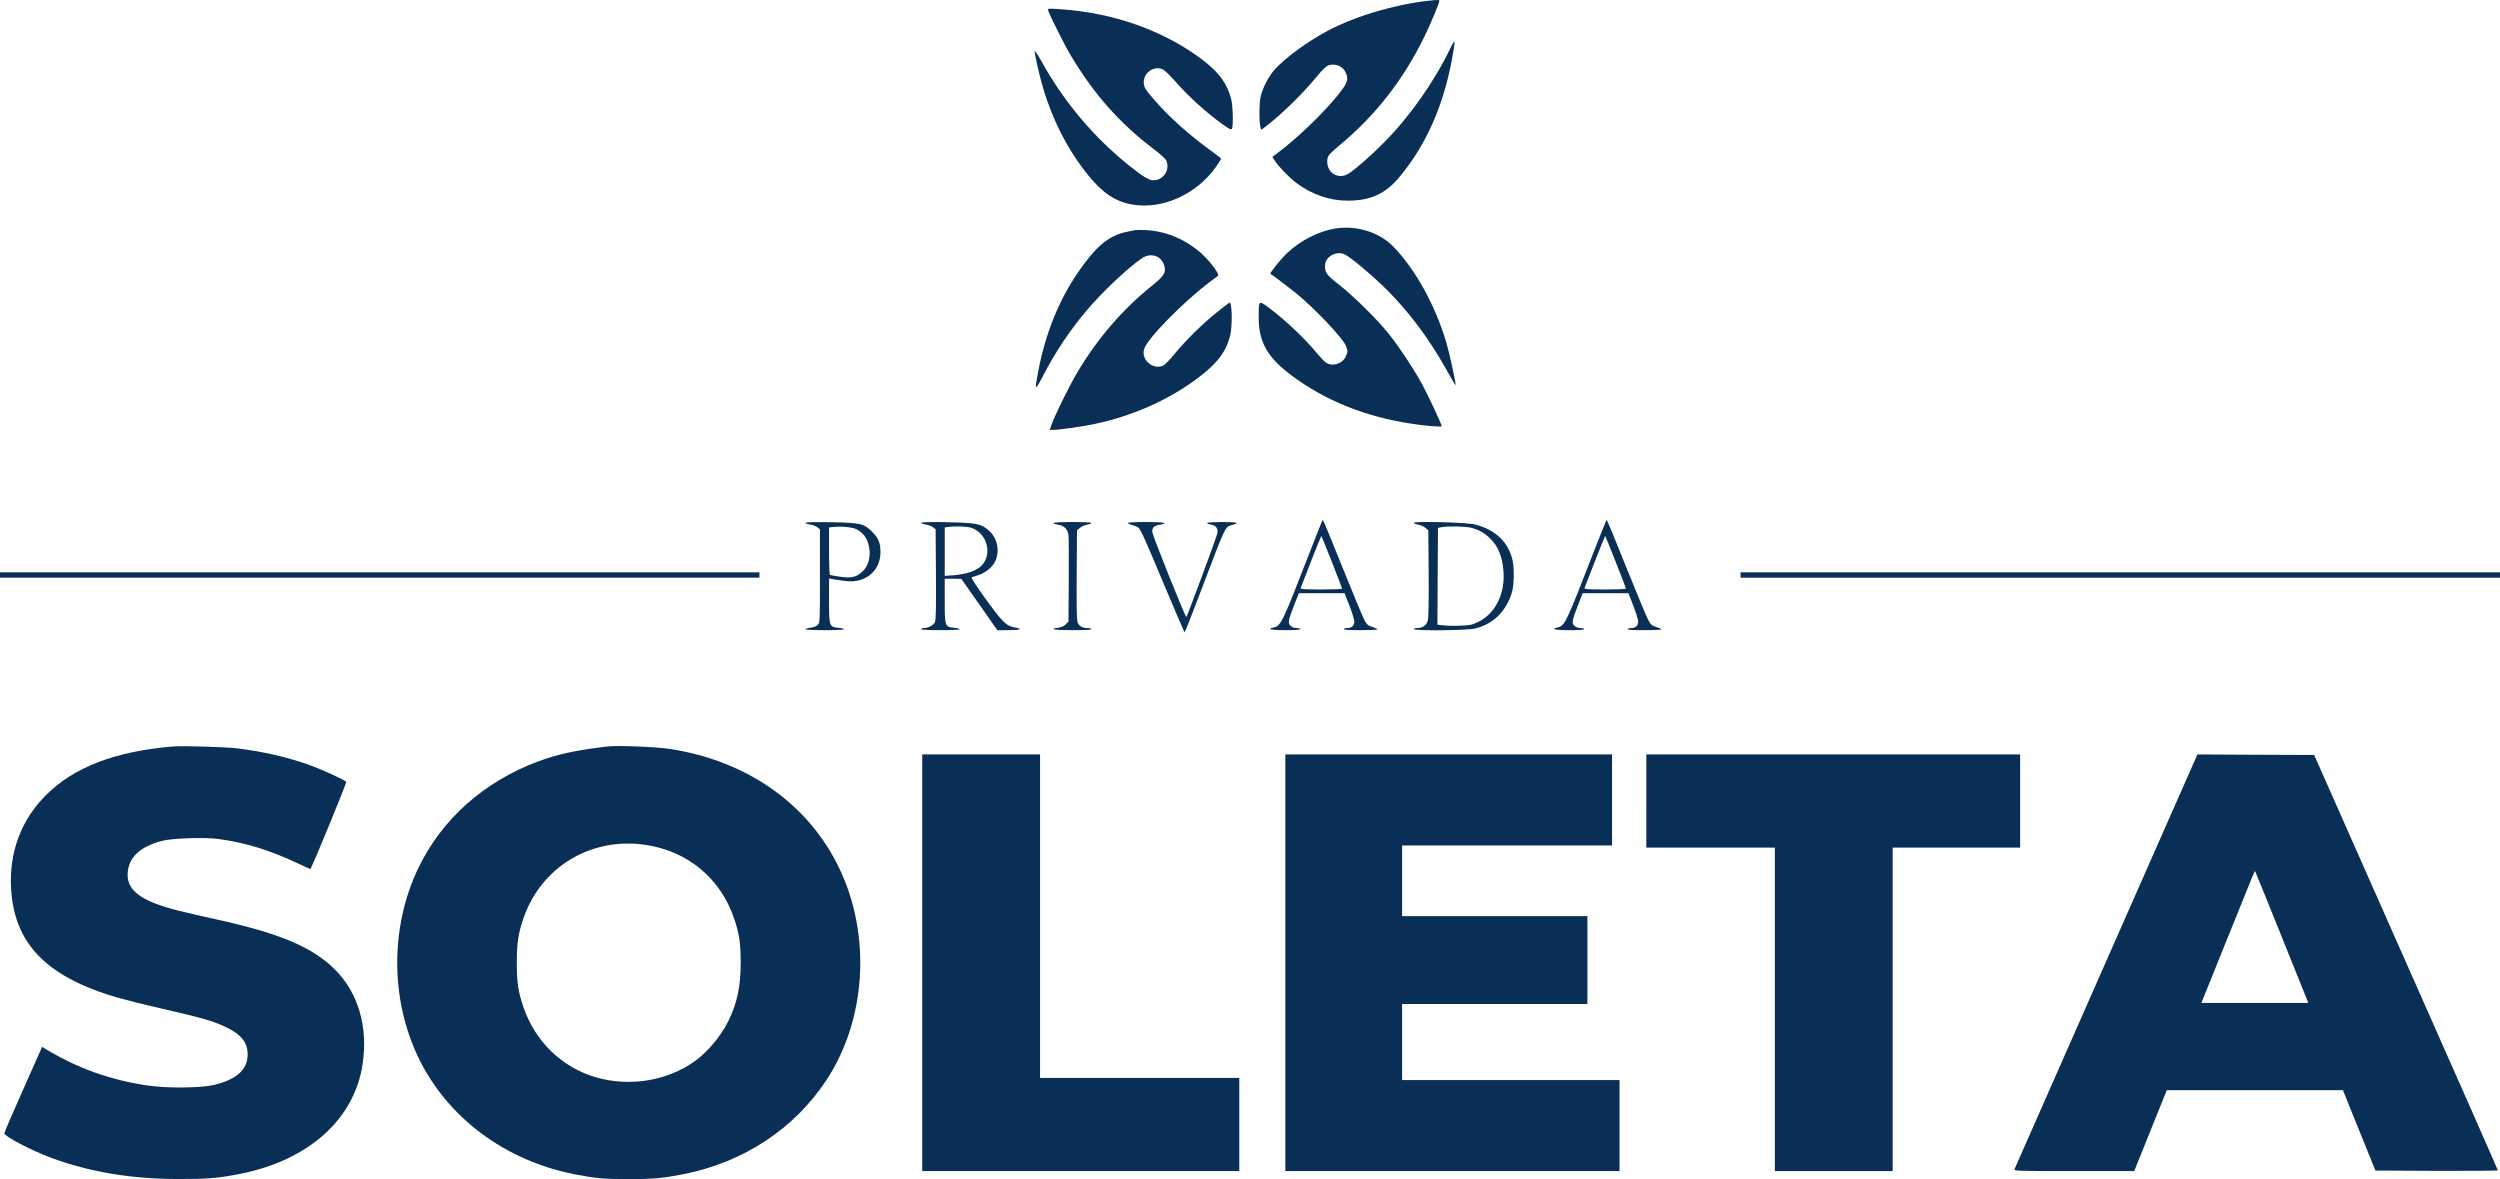
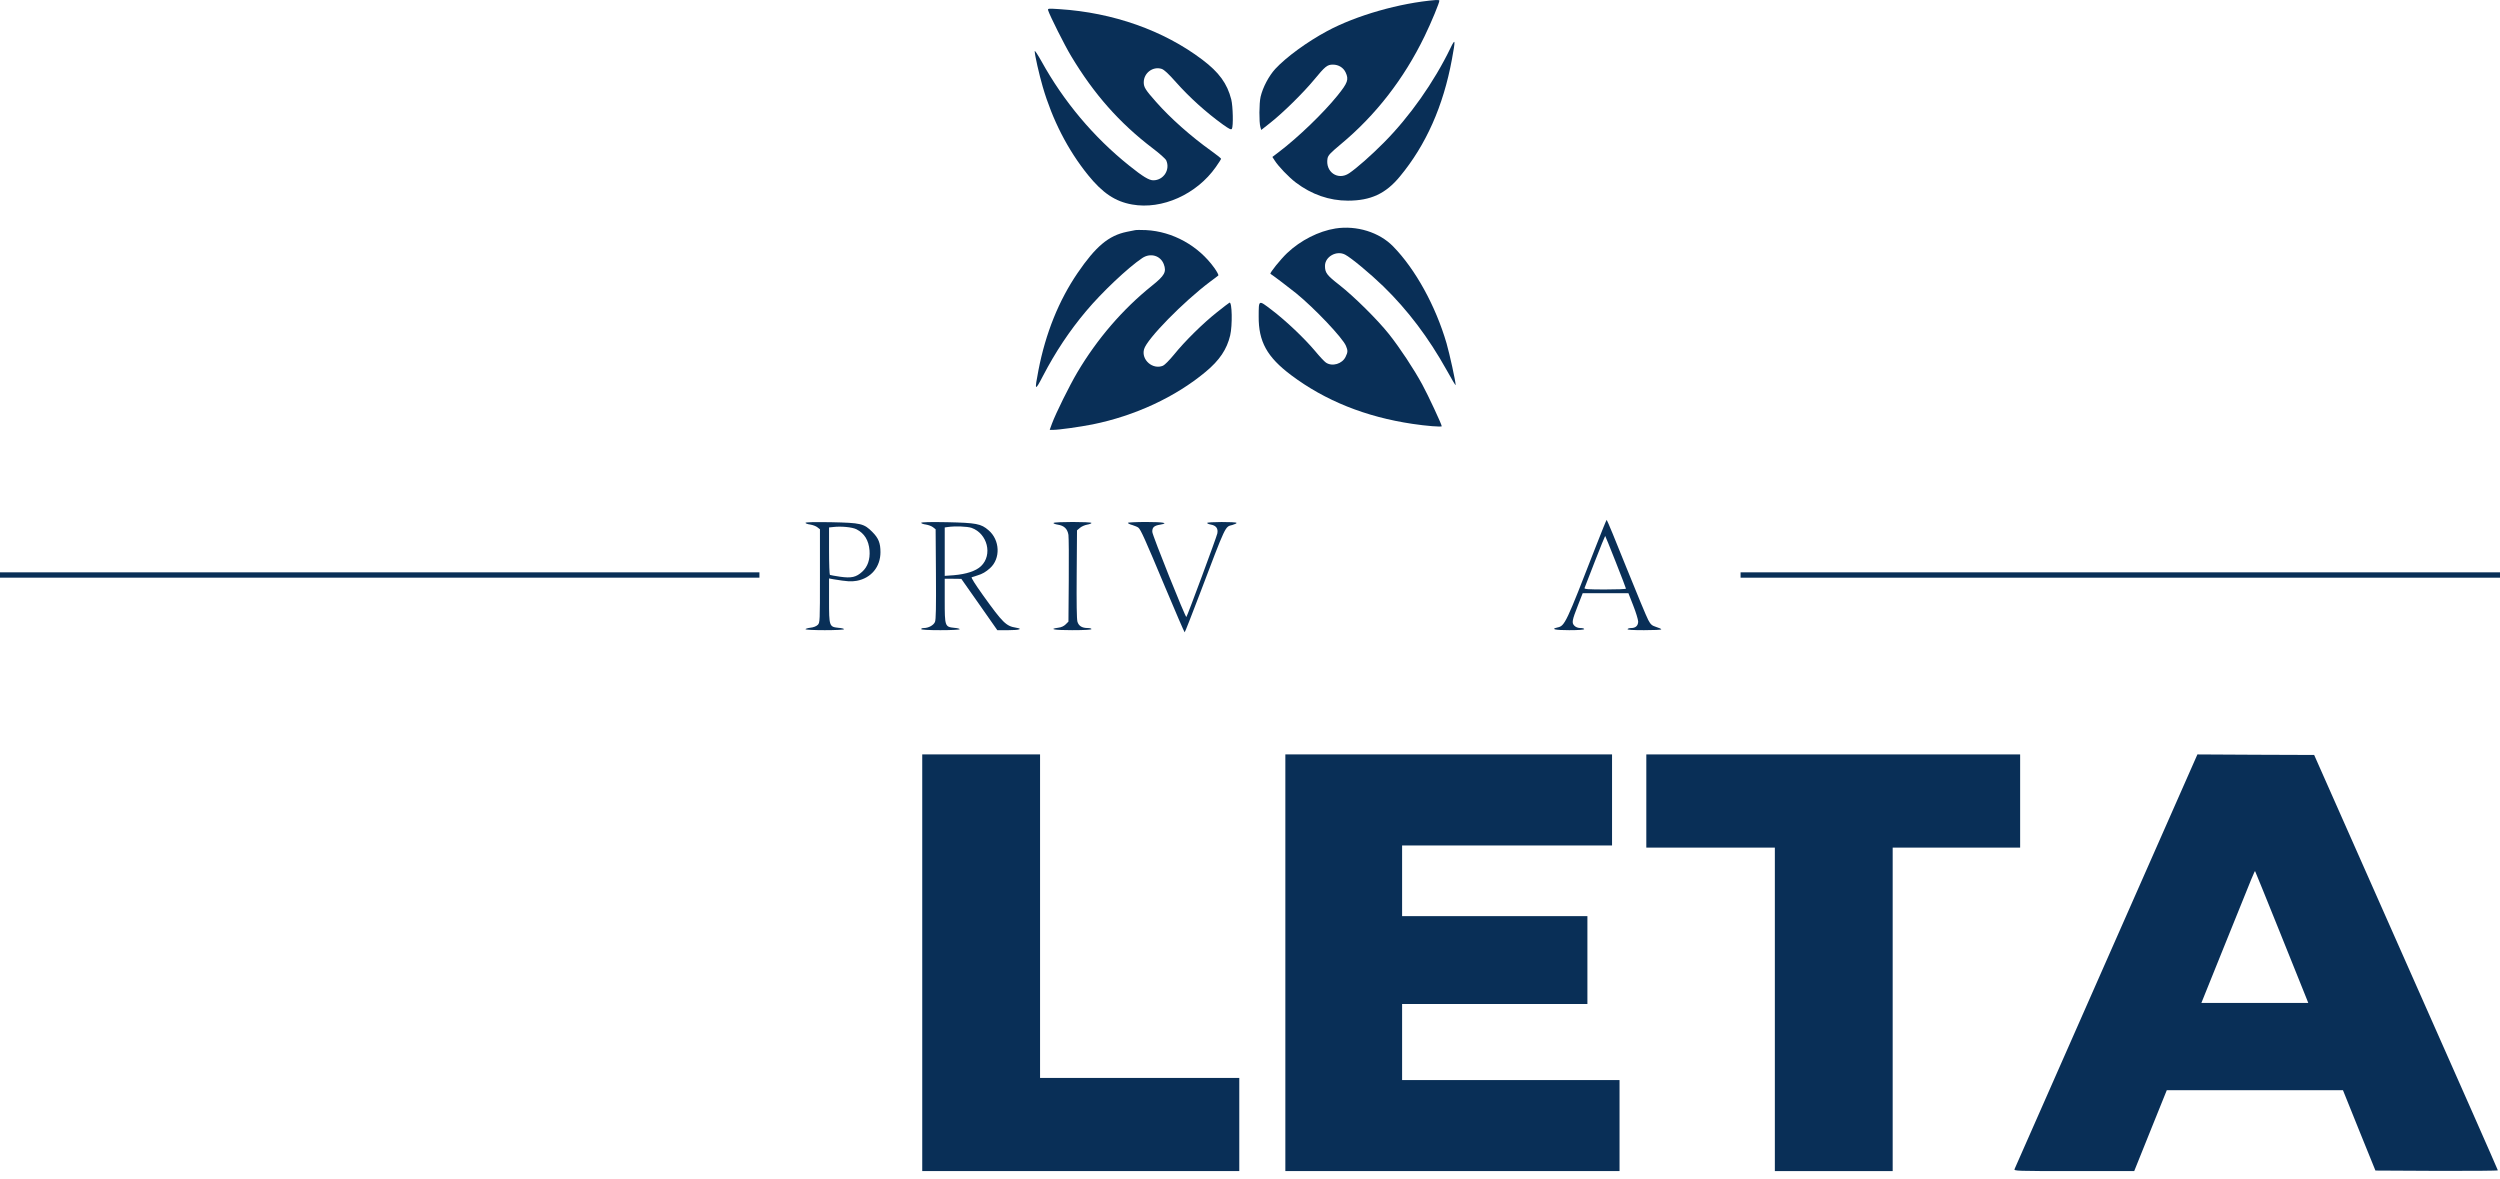
<svg xmlns="http://www.w3.org/2000/svg" id="Capa_2" viewBox="0 0 2334 1100.83">
  <defs>
    <style>.cls-1{fill:#092f57;}</style>
  </defs>
  <g id="Capa_1-2">
    <path class="cls-1" d="M1340.5,.03c-33.6,2.7-74.4,14.4-101.5,29-18.6,10-38.1,24.2-48.4,35.3-6,6.6-11.6,17.1-13.7,26-1.4,6-1.5,23.8-.2,28.3l.8,2.7,8.5-6.7c11.7-9.2,30.6-27.8,40.7-40,10.5-12.7,12.4-14.3,17.7-14.3s9.8,2.8,11.9,7.3c3.1,6.6,2,9.7-7.7,21.7-13.1,16.2-36.5,38.8-54.4,52.4l-6.3,4.8,2,3.1c3.6,5.7,13.2,15.7,19.9,20.8,14.8,11.2,31.3,16.9,48.6,16.9,21.3,0,35.3-6.5,48.5-22.5,24.4-29.4,40.6-65.9,48.6-109.3,3.5-18.8,3.3-20.3-1.4-10.5-15.4,31.8-38.1,64-62.3,88.3-11.6,11.7-25.1,23.6-32.2,28.4-10.5,7.1-22.5-1.2-20.2-13.9,.6-2.9,2.6-5,12.4-13.2,32.6-27.1,58.9-61,78.2-100.8,6.2-12.7,14.3-32.3,13.8-33.4-.2-.3-1.6-.5-3.3-.4Z" />
    <path class="cls-1" d="M978.6,9.83c1.4,4.6,15.5,32.8,21.4,42.5,21.4,35.7,45.2,62.5,76,86,6.4,4.8,12.1,9.9,12.8,11.4,3.9,8.7-2.5,18.6-12.1,18.6-4,0-9.8-3.5-22.6-13.8-33.1-26.5-61.1-59.8-82-97.7-3.4-6-6.1-10.1-6.1-9.1,0,3.5,4.1,21.6,7.5,33.3,9,30.9,23.4,59,42.3,82.4,13.6,16.8,25.3,24.7,41.2,27.5,27.9,5,60.2-9.5,78.1-35,2.7-3.8,4.9-7.3,4.9-7.7s-3.9-3.6-8.7-7c-19.5-13.9-38.7-31-52-46.1-10-11.3-11.5-13.7-11.5-18.3,0-8.7,8.6-15.2,16.8-12.5,2.3,.8,6.4,4.6,13.2,12.3,12.8,14.4,28.2,28.3,44,39.7,5.9,4.2,7.6,5,8.3,3.9,1.4-2.3,1-21-.6-27.4-3.8-14.9-11.4-25.3-27-37.1-36.1-27.3-83.3-44-133.5-47.2-10.7-.7-11-.7-10.4,1.3Z" />
    <path class="cls-1" d="M1246.7,213.33c-15.6,2.5-32.4,11-45,22.9-6.1,5.8-16.6,18.8-15.6,19.4,3.1,2,18.2,13.5,23.9,18.1,17.2,14,43.5,41.7,46.6,49.2,1.8,4.3,1.8,5.8-.3,10.1-3.1,6.7-12.5,9.5-18.4,5.5-1.4-.9-6-5.8-10.2-10.9-10-11.9-27.4-28.4-40.6-38.4-12.4-9.4-11.9-9.6-12,6.1-.2,23.6,7.8,38,30.3,54.9,31.7,23.8,69.5,39,113.3,45.5,12.5,1.9,27.3,3.1,27.3,2.2,0-1.7-12.8-29.1-18.2-39-8-14.7-20.8-34-30.9-46.8-10.7-13.5-32.6-35.2-46.5-46.1-11.7-9.1-13.4-11.4-13.4-17.8,0-8.6,10.8-14.7,18.8-10.5,5.6,2.9,23.4,17.7,35.6,29.5,23,22.4,42.3,48,59.2,78.3,4.6,8.4,8.4,14.7,8.4,14,0-3.4-5.6-28.9-8.5-39-10.2-34.9-29-69.1-49.8-90.4-12.9-13.3-34.1-19.9-54-16.8Z" />
    <path class="cls-1" d="M1059.5,214.93c-1.1,.2-4.5,.9-7.5,1.5-17,3.5-29,13.6-46,38.5-17.5,25.7-29.8,56.1-36.5,90.7-3.8,19.6-3.4,20.1,4.3,5.2,11.7-22.4,24.5-41.7,40.3-60.5,14.7-17.5,38.9-40.4,52.3-49.4,7.6-5.1,17-2.4,20.1,5.7,2.7,7.2,.9,10.6-11,20.1-27.2,21.8-51.1,49.5-69.7,80.9-7.3,12.3-20.1,38.2-23.7,47.9l-2.1,5.8h3.3c5.2,0,25.1-2.8,36.7-5.1,39.5-8,77.3-25.5,105.6-49.1,13-10.8,19.8-21,22.9-34,2.2-9.4,1.8-31.4-.6-30.6-.5,.2-5.6,4.1-11.5,8.8-13.2,10.4-30.4,27.4-40.3,39.7-4.1,5-8.7,9.7-10.3,10.4-9.6,4-20.5-5.5-17.7-15.4,2.6-9.5,36.8-44.4,61.9-63.2,3.6-2.6,6.9-5.2,7.4-5.6s-1.2-3.6-3.7-7.1c-14.9-20.8-38.9-34-63.7-35.3-4.7-.2-9.4-.2-10.5,.1Z" />
-     <path class="cls-1" d="M1225.1,509.63c-28.2,72.6-29.1,74.7-36.1,76.2-6.7,1.5-2.3,2.5,11,2.5,8.7,0,14-.4,14-1s-1.6-1-3.5-1c-2.2,0-4.3-.8-5.6-2.1-2.7-2.7-2.3-4.9,3.4-19.4l4.3-11h42.7l4.5,11.5c2.5,6.3,4.5,13,4.6,14.9,0,3.9-2.4,6.1-6.5,6.1-1.5,0-3.1,.4-3.4,1-.4,.7,5,1,15.4,1,8.9,0,16.1-.3,16.1-.8,0-.4-2.1-1.4-4.8-2.2-4-1.3-5.1-2.2-7.4-6.5-1.5-2.7-10.7-24.9-20.5-49.2-9.7-24.4-18-44.3-18.3-44.3s-4.7,11-9.9,24.3Zm18.3,14.9c5.3,13.4,9.6,24.6,9.6,25,0,.5-8.8,.8-19.6,.8-15.3,0-19.5-.3-19.1-1.3,.3-.6,4.6-11.9,9.7-25,5.1-13,9.4-23.7,9.6-23.7,.1,0,4.6,10.9,9.8,24.2Z" />
    <path class="cls-1" d="M1490.1,509.63c-28.2,72.6-29.1,74.7-36.1,76.2-6.7,1.5-2.3,2.5,11,2.5,8.7,0,14-.4,14-1s-1.6-1-3.5-1c-2.2,0-4.3-.8-5.6-2.1-2.7-2.7-2.3-4.9,3.4-19.4l4.3-11h42.7l4.5,11.5c2.5,6.3,4.5,13,4.6,14.9,0,3.9-2.4,6.1-6.5,6.1-1.5,0-3.1,.4-3.4,1-.4,.7,5,1,15.4,1,8.9,0,16.1-.3,16.1-.8,0-.4-2.1-1.4-4.8-2.2-4-1.3-5.1-2.2-7.4-6.5-1.5-2.7-10.7-24.9-20.5-49.2-9.7-24.4-18-44.3-18.3-44.3s-4.7,11-9.9,24.3Zm18.3,14.9c5.3,13.4,9.6,24.6,9.6,25,0,.5-8.8,.8-19.6,.8-15.3,0-19.5-.3-19.1-1.3,.3-.6,4.6-11.9,9.7-25,5.1-13,9.4-23.7,9.6-23.7,.1,0,4.6,10.9,9.8,24.2Z" />
    <path class="cls-1" d="M752,488.13c0,.5,2,1.3,4.5,1.6,2.4,.4,5.4,1.5,6.7,2.6l2.3,1.8v43.6c0,43.1,0,43.6-2.1,45.7-1.4,1.3-3.9,2.3-6.8,2.6-2.5,.3-4.6,1-4.6,1.4,0,.5,8.1,.9,18,.9s18-.4,18-.9-2.3-1.1-5.2-1.3c-8.6-.9-8.8-1.4-8.8-25.5v-20.6l4.3,.8c12.8,2.1,16.3,2.3,21.6,1.4,13.4-2.5,22.1-13,22.1-26.7,0-8.5-1.8-13.1-7.5-18.8-7.9-8-10.7-8.6-38.7-9.2-15.4-.2-23.8-.1-23.8,.6Zm47.6,6c7.4,3.8,11.4,10.2,12.2,19.8,.6,8.3-1.7,15.2-6.8,19.8-5.7,5.2-10.1,6.2-20.7,4.7-4.8-.7-9.1-1.5-9.5-1.7-.4-.3-.8-10.4-.8-22.4v-21.9l3.8-.4c7.5-.9,17.8,.1,21.8,2.1Z" />
    <path class="cls-1" d="M860,488.13c0,.5,2,1.3,4.5,1.6,2.4,.4,5.4,1.5,6.7,2.6l2.3,1.8,.3,41.8c.2,30.9,0,42.6-.9,44.7-1.3,3.1-6,5.7-10.4,5.7-1.4,0-2.5,.4-2.5,1s6.7,1,18,1c9.9,0,18-.4,18-.9s-2.3-1.1-5.2-1.3c-8.6-.9-8.8-1.4-8.8-25.4v-20.4h7.8l7.7,.1,16.8,23.9,16.8,24h10.5c10.2,0,13.8-1.2,7-2.3-9.3-1.5-12.3-4.4-31-30.5-7.2-10.1-11.2-16.4-10.4-16.6,.7-.3,3.1-1,5.3-1.7,4.7-1.4,7.9-3.3,11.8-6.8,10-9,9.3-26.3-1.4-35.4-7-6.1-11.5-6.9-38.6-7.5-15.9-.3-24.3-.1-24.3,.6Zm47.1,4.7c14.8,5.3,19.8,25.2,8.8,35.7-4.8,4.6-13.8,7.5-25.5,8.5l-8.4,.6v-45.2l2.8-.4c6.8-1,18.2-.6,22.3,.8Z" />
    <path class="cls-1" d="M983.6,488.23c-.3,.5,1.5,1.2,4,1.6,5.9,.9,9,3.9,9.9,9.6,.3,2.4,.5,21.6,.3,42.6l-.3,38.3-2.6,2.6c-1.6,1.6-4.1,2.8-6.8,3.1-9.6,1.3-4,2.3,12.8,2.3,11.4,0,18.1-.4,18.1-1s-1.6-1-3.5-1c-5.3,0-8.4-1.9-9.6-5.9-.7-2.3-.9-17.8-.7-44.4l.3-40.9,2.7-2.3c1.5-1.3,4.5-2.6,6.7-3,2.3-.4,4.1-1.1,4.1-1.6,0-1.2-34.7-1.2-35.4,0Z" />
    <path class="cls-1" d="M1053,488.13c0,.5,1.9,1.5,4.3,2.1,2.3,.7,4.8,1.8,5.5,2.4,2.2,1.8,6,10.2,24.7,54.9,9.9,23.6,18.2,42.8,18.5,42.8s6.5-15.9,13.9-35.3c25.1-66.1,23.7-63.1,30.6-64.9,2.4-.7,4.2-1.5,3.9-2-.7-1.1-27.4-1-27.4,.1,0,.5,1.5,1.2,3.4,1.5,5,.9,7,3.7,6.1,8.3-.6,3.2-28,77.1-28.9,78-.8,.9-31.7-76.2-31.8-79.4-.2-4.2,1.6-5.9,7.3-6.8,8.6-1.5,3.1-2.5-13.1-2.5-9.3,0-17,.4-17,.8Z" />
-     <path class="cls-1" d="M1320,488.13c0,.6,1.8,1.3,4.1,1.7,2.2,.4,5.2,1.7,6.7,3l2.7,2.3,.3,40.1c.2,26.3-.1,41.5-.8,44.1-1.2,4.5-4.8,7-10,7-1.6,0-3,.4-3,1,0,1.7,49.3,1.3,56.9-.5,17.2-4.1,29.4-16.1,34.7-34,2-7,2.2-22.3,.5-29.9-3.9-16.8-15.7-28.1-34.6-33.2-7.3-2-57.5-3.4-57.5-1.6Zm53.5,4.6c7.4,1.9,12.7,5,17.9,10.2,7.3,7.3,10.9,16.1,12.2,29.7,1.9,21.2-7.3,40-23.4,47.9-5.9,2.9-7.7,3.3-16.9,3.6-5.7,.3-12.8,.1-15.8-.3l-5.5-.6,.2-45.2,.3-45.2,3-.6c5.5-1.2,22.9-.9,28,.5Z" />
    <path class="cls-1" d="M0,536.83v2.5H709v-5H0v2.5Z" />
    <path class="cls-1" d="M1625,536.83v2.5h709v-5h-709v2.5Z" />
-     <path class="cls-1" d="M161,696.93c-53.7,4.6-91.8,19.3-118,45.3-23.1,23.1-34.4,52.9-32.7,86.5,2.7,52.1,32.7,83.1,99.2,102.6,7.4,2.1,26.6,6.9,42.7,10.6,35.5,8.1,46.6,11.2,58.3,16.8,14.8,7,20.7,14.4,20.7,25.8,0,14-10.3,23.3-31.2,28.3-12.3,3-43.9,3.3-62.1,.6-34.4-5-65.5-16.1-95-33.9l-3.6-2.2-17.6,39.7c-9.8,21.9-17.7,40.3-17.7,41,0,2.8,25.2,16,43.3,22.7,36,13.4,74.9,19.9,118.7,20,27.1,.1,38.1-.8,58.6-4.9,63.7-12.8,106.2-50.9,113.9-102.2,5.3-34.9-4-66.6-25.6-88.3-21.1-21.1-51.4-33.9-110.9-47-12.9-2.8-28.8-6.5-35.2-8.1-35.8-9-49.3-19.3-47.5-36.4,1.4-13.9,11.8-23.4,31.5-28.7,9.7-2.6,39.2-3.6,52.8-1.9,25.5,3.4,47.9,10.3,75.1,23.1,5.7,2.7,10.6,4.9,11,5,.9,.2,34.1-80.4,33.5-81.4-1-1.7-24.8-12.5-36.7-16.6-20-6.8-40.4-11.5-63.6-14.5-10.9-1.5-52.5-2.7-61.9-1.9Z" />
-     <path class="cls-1" d="M567,696.93c-29,3.4-46.5,7.2-64.5,13.9-50.6,18.8-90,53.9-112,99.7-26.2,54.7-26.2,121.9,0,176.6,26.9,56,80.6,96.2,145.5,109.1,19.3,3.8,28.2,4.6,51,4.6s31.7-.8,51-4.6c56.2-11.1,103.7-42.4,133.7-88.1,37.1-56.5,41.8-135.1,11.8-197.6-28.7-59.9-86-100.2-158-111.3-12.4-2-49.4-3.4-58.5-2.3Zm36,91.9c39.2,5.9,69.6,31.2,82.3,68.5,4.9,14.2,6.2,23.1,6.2,41.5,0,22.5-3.4,38.2-11.8,55-6.9,13.8-19.4,28.6-31.2,37-25.8,18.4-60.7,24-92,15-31.8-9.2-56.8-33.4-67.8-65.5-4.9-14.2-6.2-23.1-6.2-41.5s1.3-27.3,6.2-41.5c16.4-48,63.4-76.3,114.3-68.5Z" />
    <path class="cls-1" d="M861,898.83v194.5h296v-87h-186v-302h-110v194.5Z" />
    <path class="cls-1" d="M1200,898.83v194.5h312v-85h-203v-71h173v-82h-173v-66h196v-85h-305v194.5Z" />
    <path class="cls-1" d="M1537,747.83v43.5h120v302h110v-302h119v-87h-349v43.5Z" />
    <path class="cls-1" d="M1966.5,897.03c-46.7,105.9-85.3,193.4-85.7,194.4-.7,1.8,1,1.9,55.5,1.9h56.2l15.2-37.8,15.2-37.7h164.5l15.1,37.5,15.2,37.5,57.1,.3c31.5,.1,57.2-.1,57.2-.5,0-.5-38.6-87.9-85.8-194.3l-85.7-193.5-54.5-.2-54.5-.3-85,192.7Zm161.8-27.2c12.4,30.8,23.5,58.4,24.6,61.2l2.1,5.3h-99.8l23.3-57.8c26.8-66.5,26.4-65.6,26.9-65.1,.2,.2,10.5,25.6,22.9,56.4Z" />
  </g>
</svg>